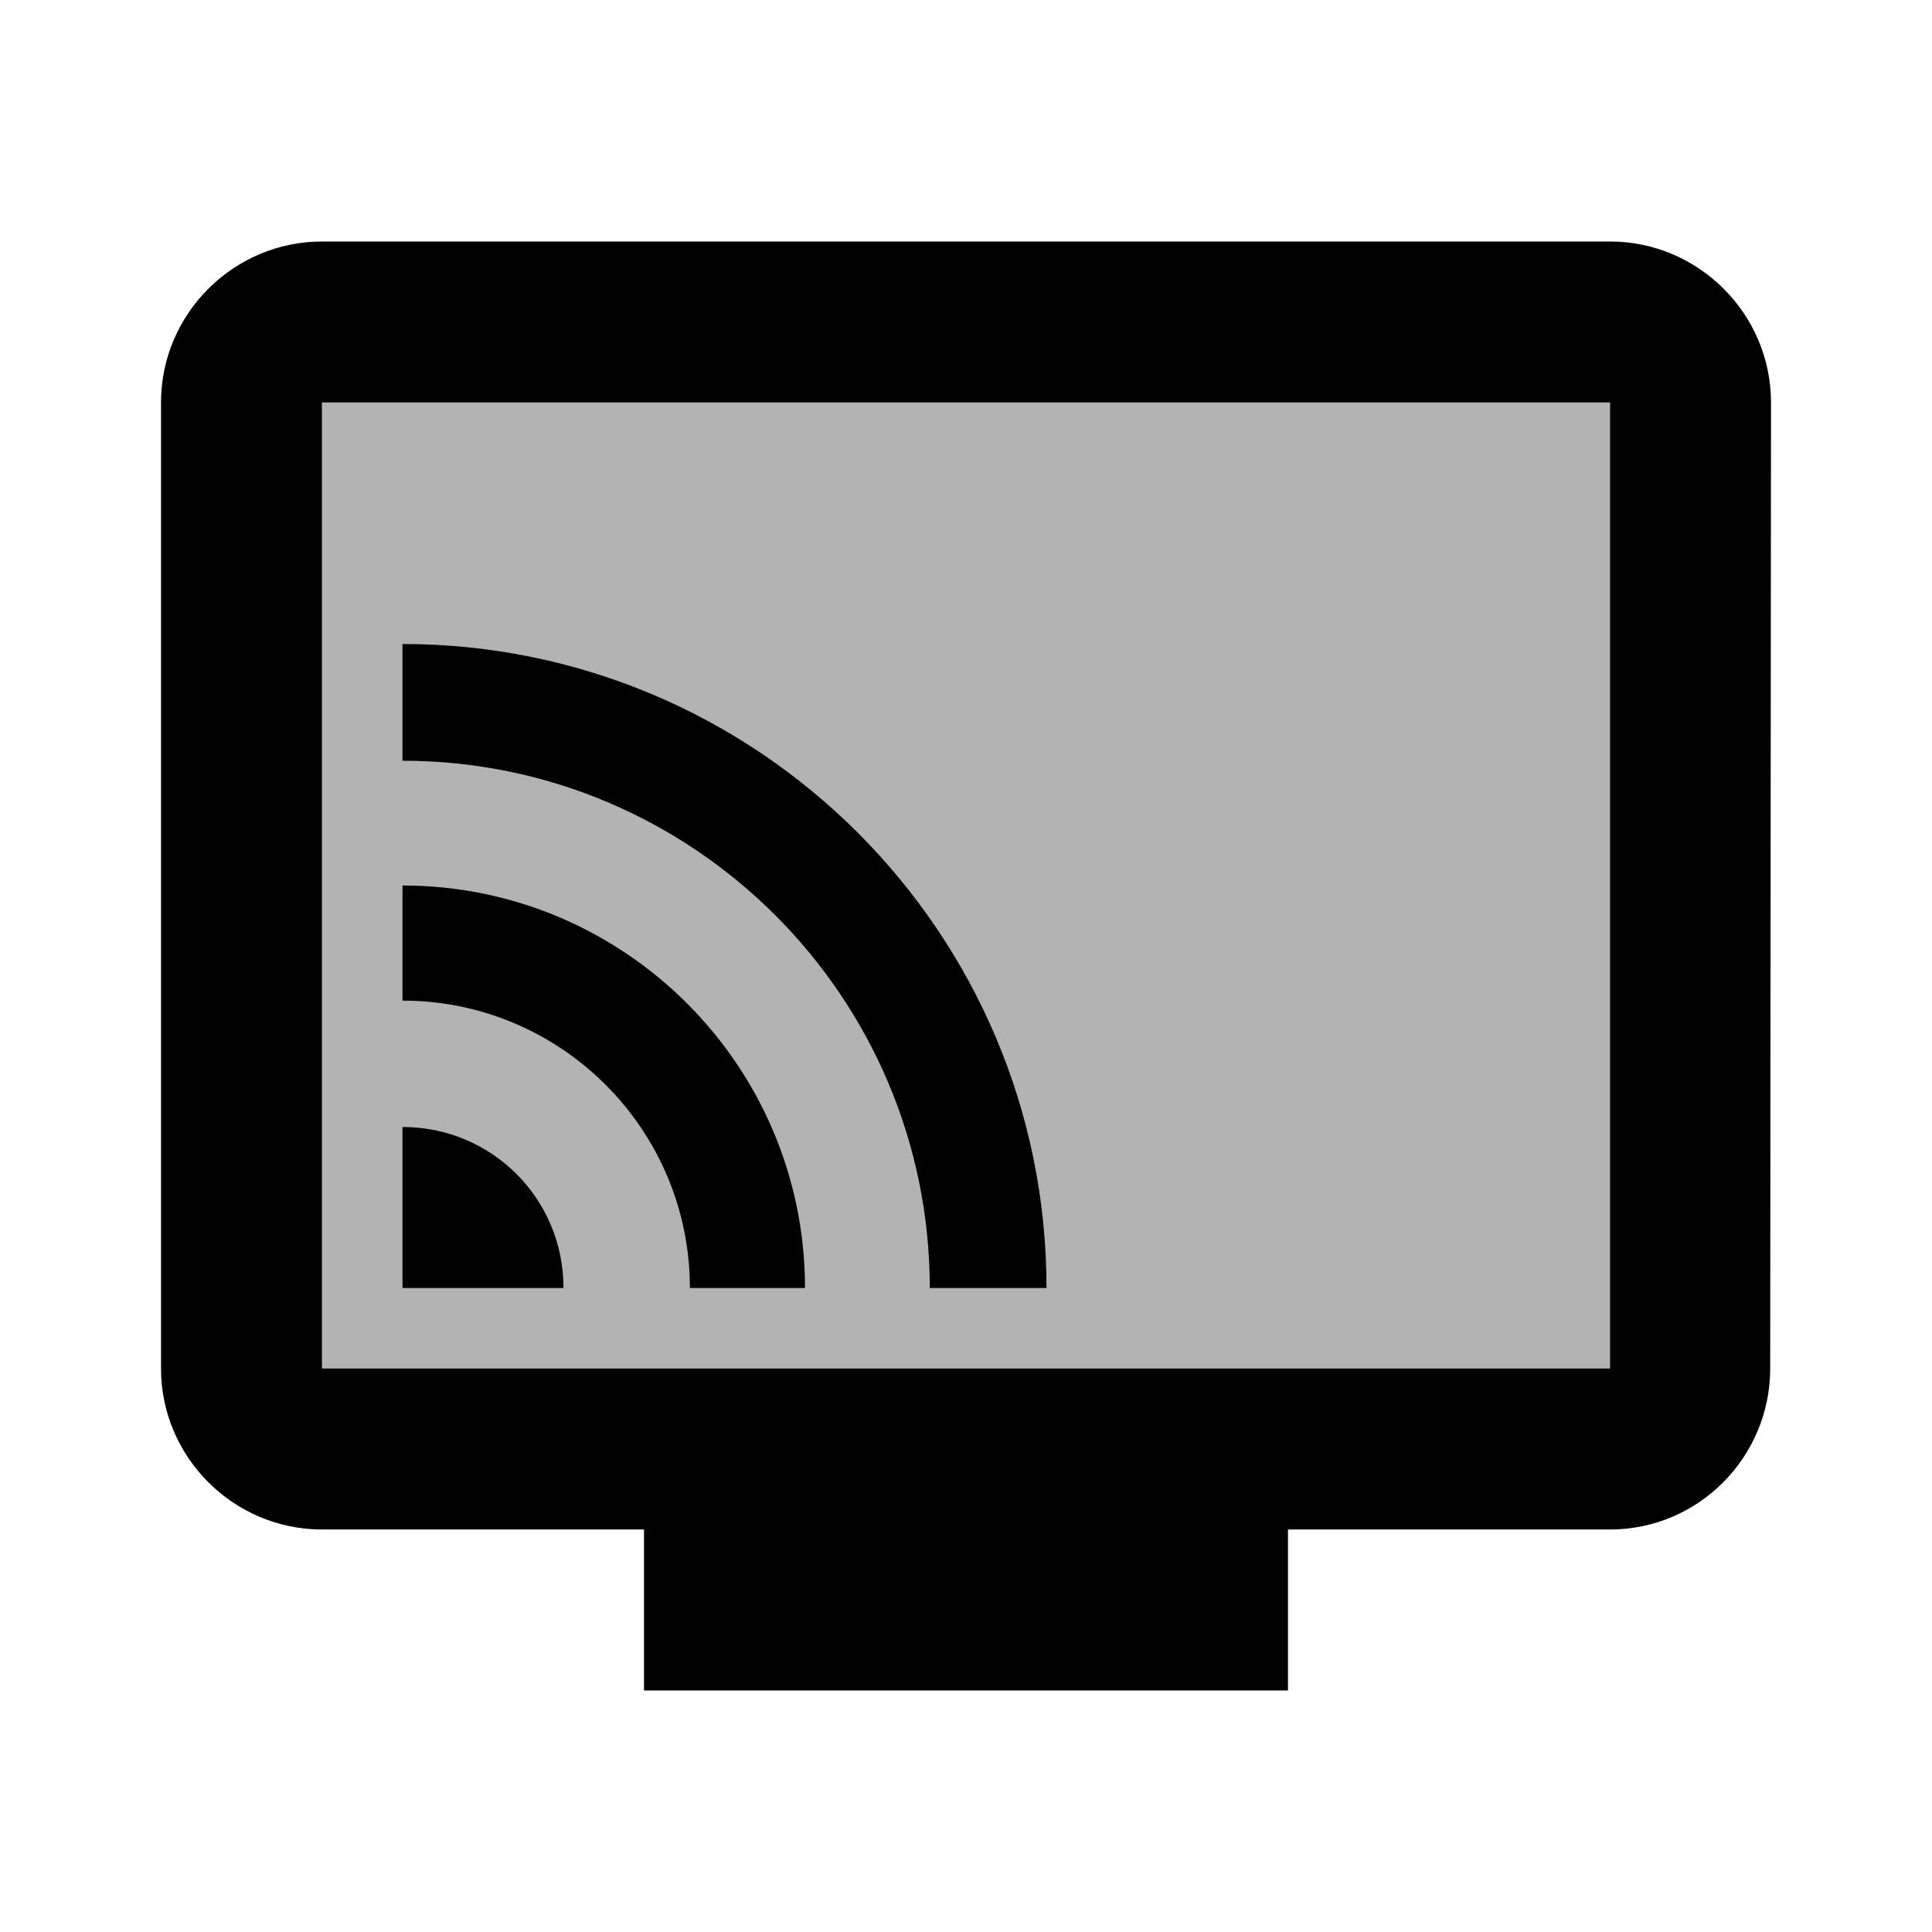
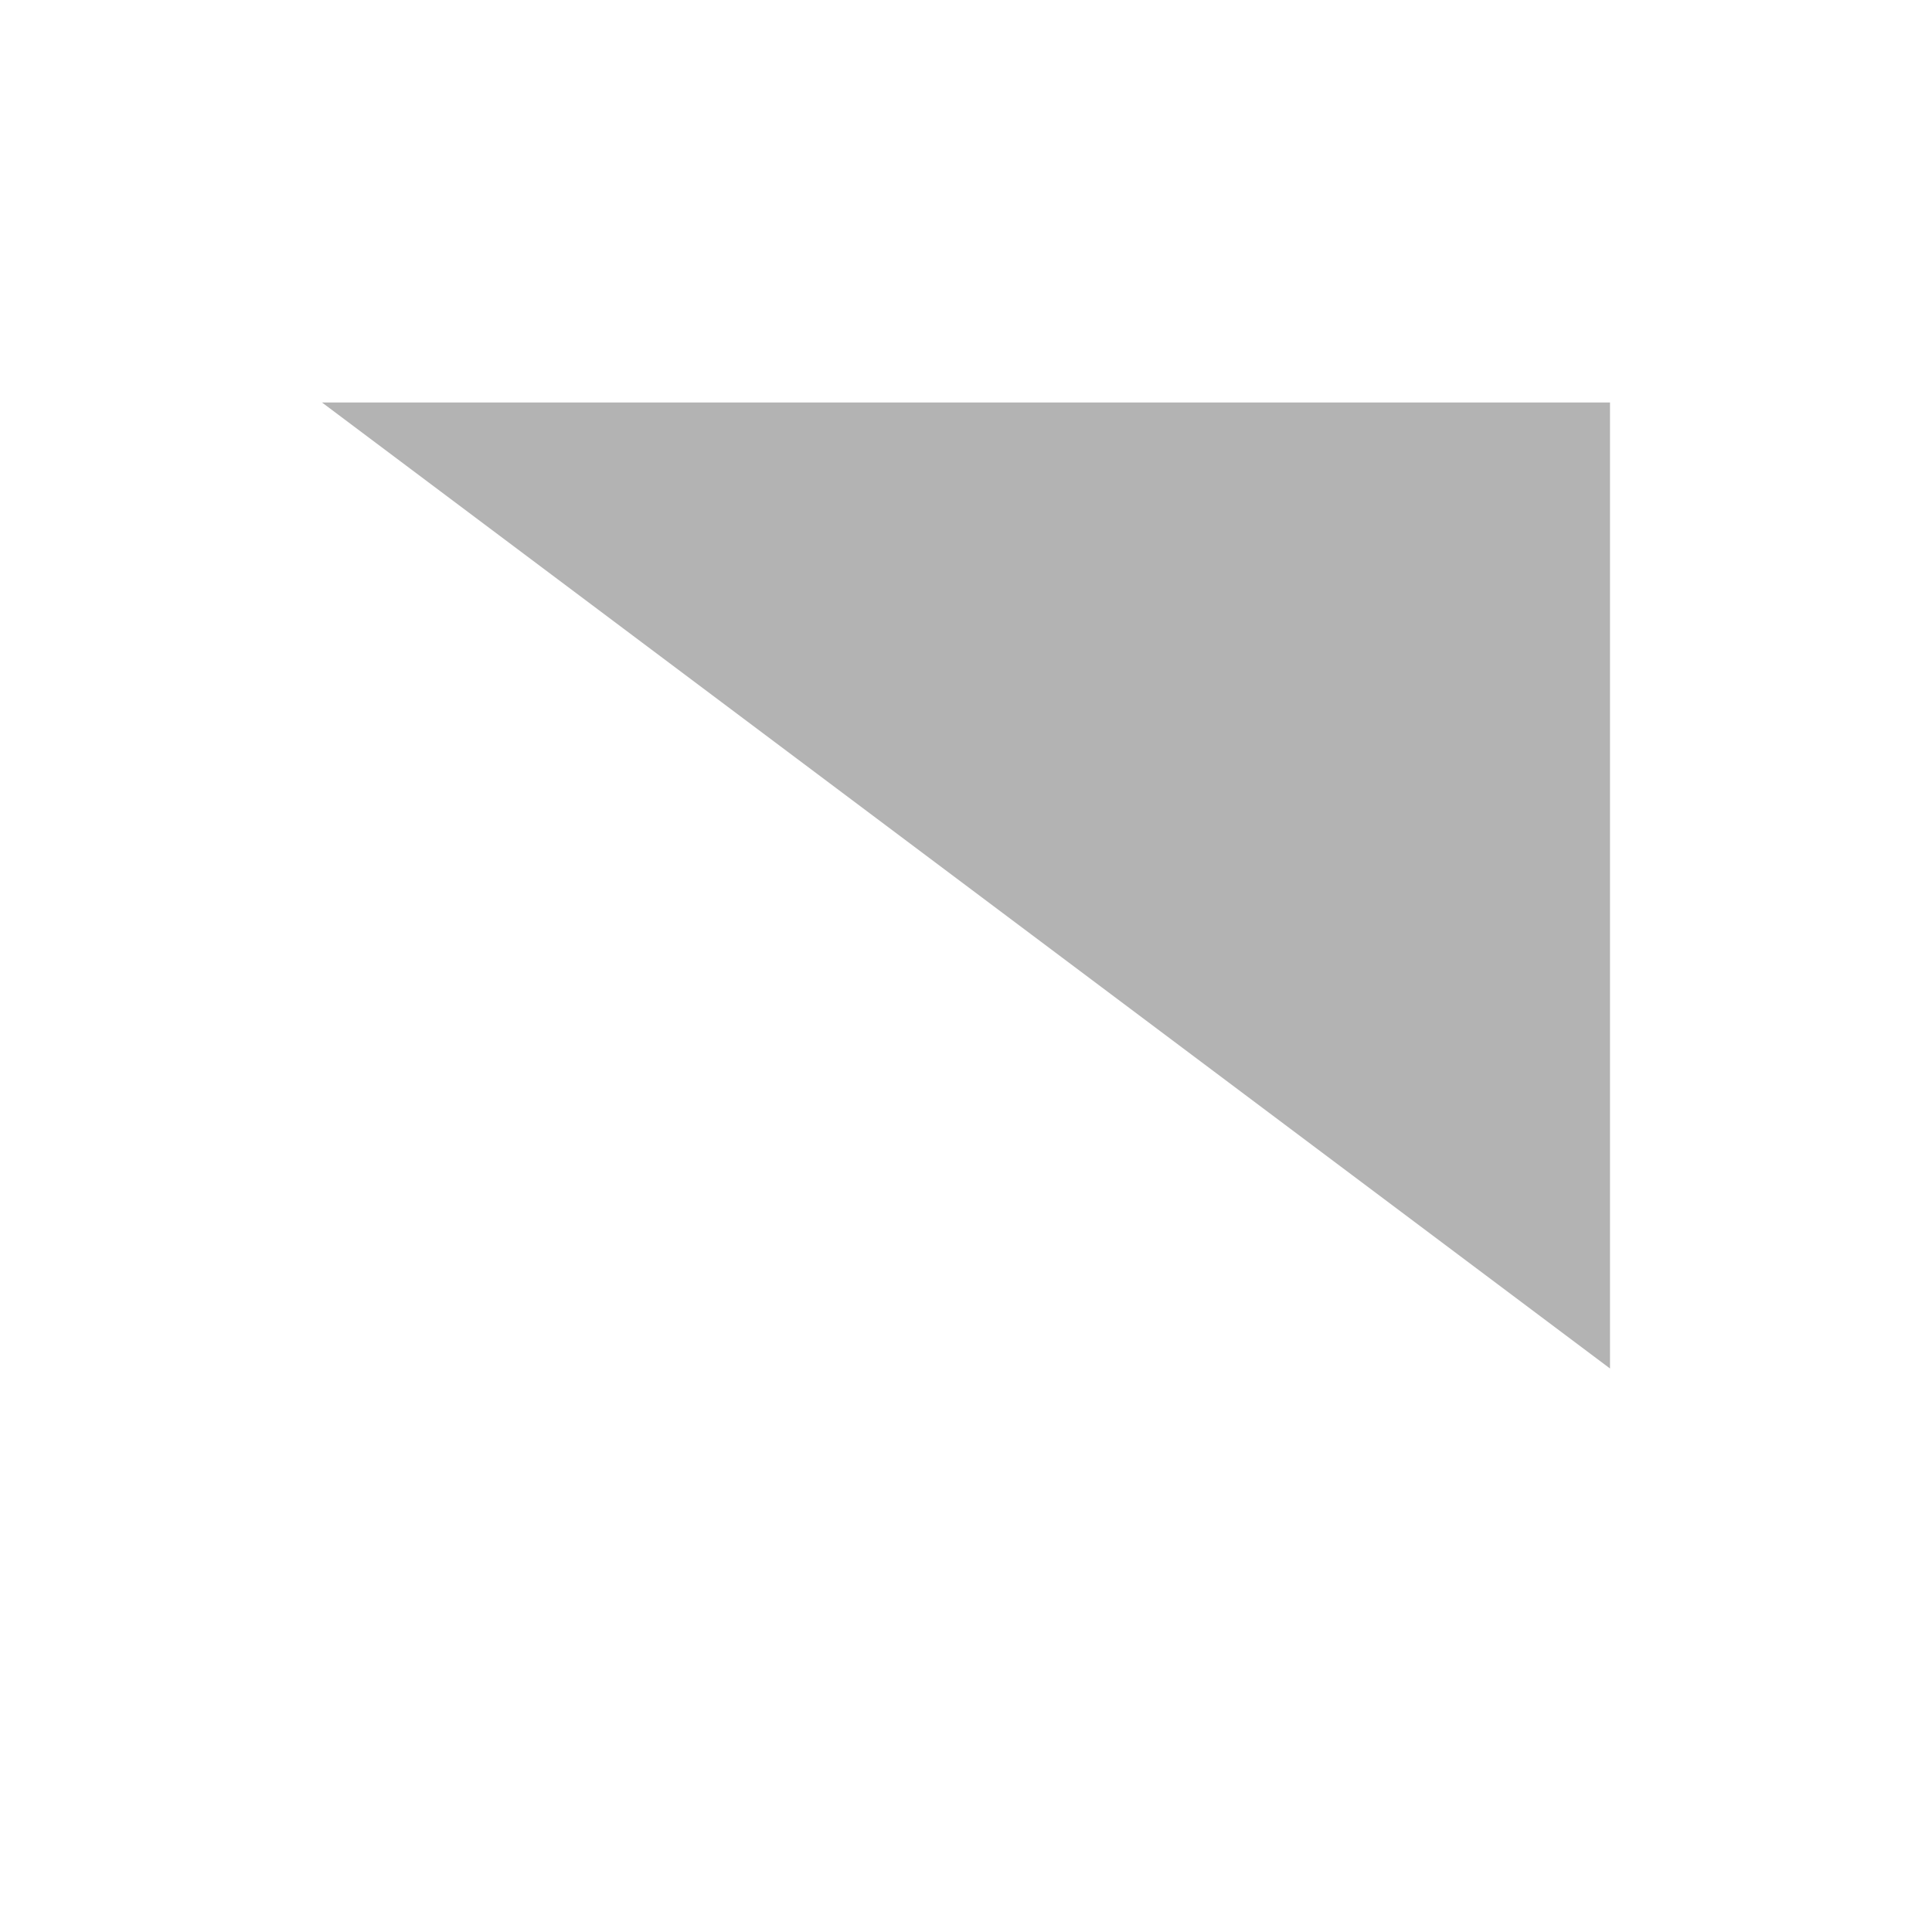
<svg xmlns="http://www.w3.org/2000/svg" width="24" height="24" viewBox="0 0 24 24">
-   <path d="M20 3H4c-1.1 0-2 .9-2 2v12c0 1.1.9 2 2 2h4v2h8v-2h4c1.1 0 1.99-.9 1.99-2L22 5c0-1.1-.9-2-2-2zm0 14H4V5h16v12zM5 14v2h2c0-1.11-.89-2-2-2zm0-3v1.43c1.97 0 3.57 1.6 3.57 3.57H10c0-2.76-2.24-5-5-5zm0-3v1.45c3.61 0 6.55 2.93 6.55 6.55H13c0-4.42-3.59-8-8-8z" />
-   <path opacity=".3" d="M4 5h16v12H4z" />
+   <path opacity=".3" d="M4 5h16v12z" />
</svg>